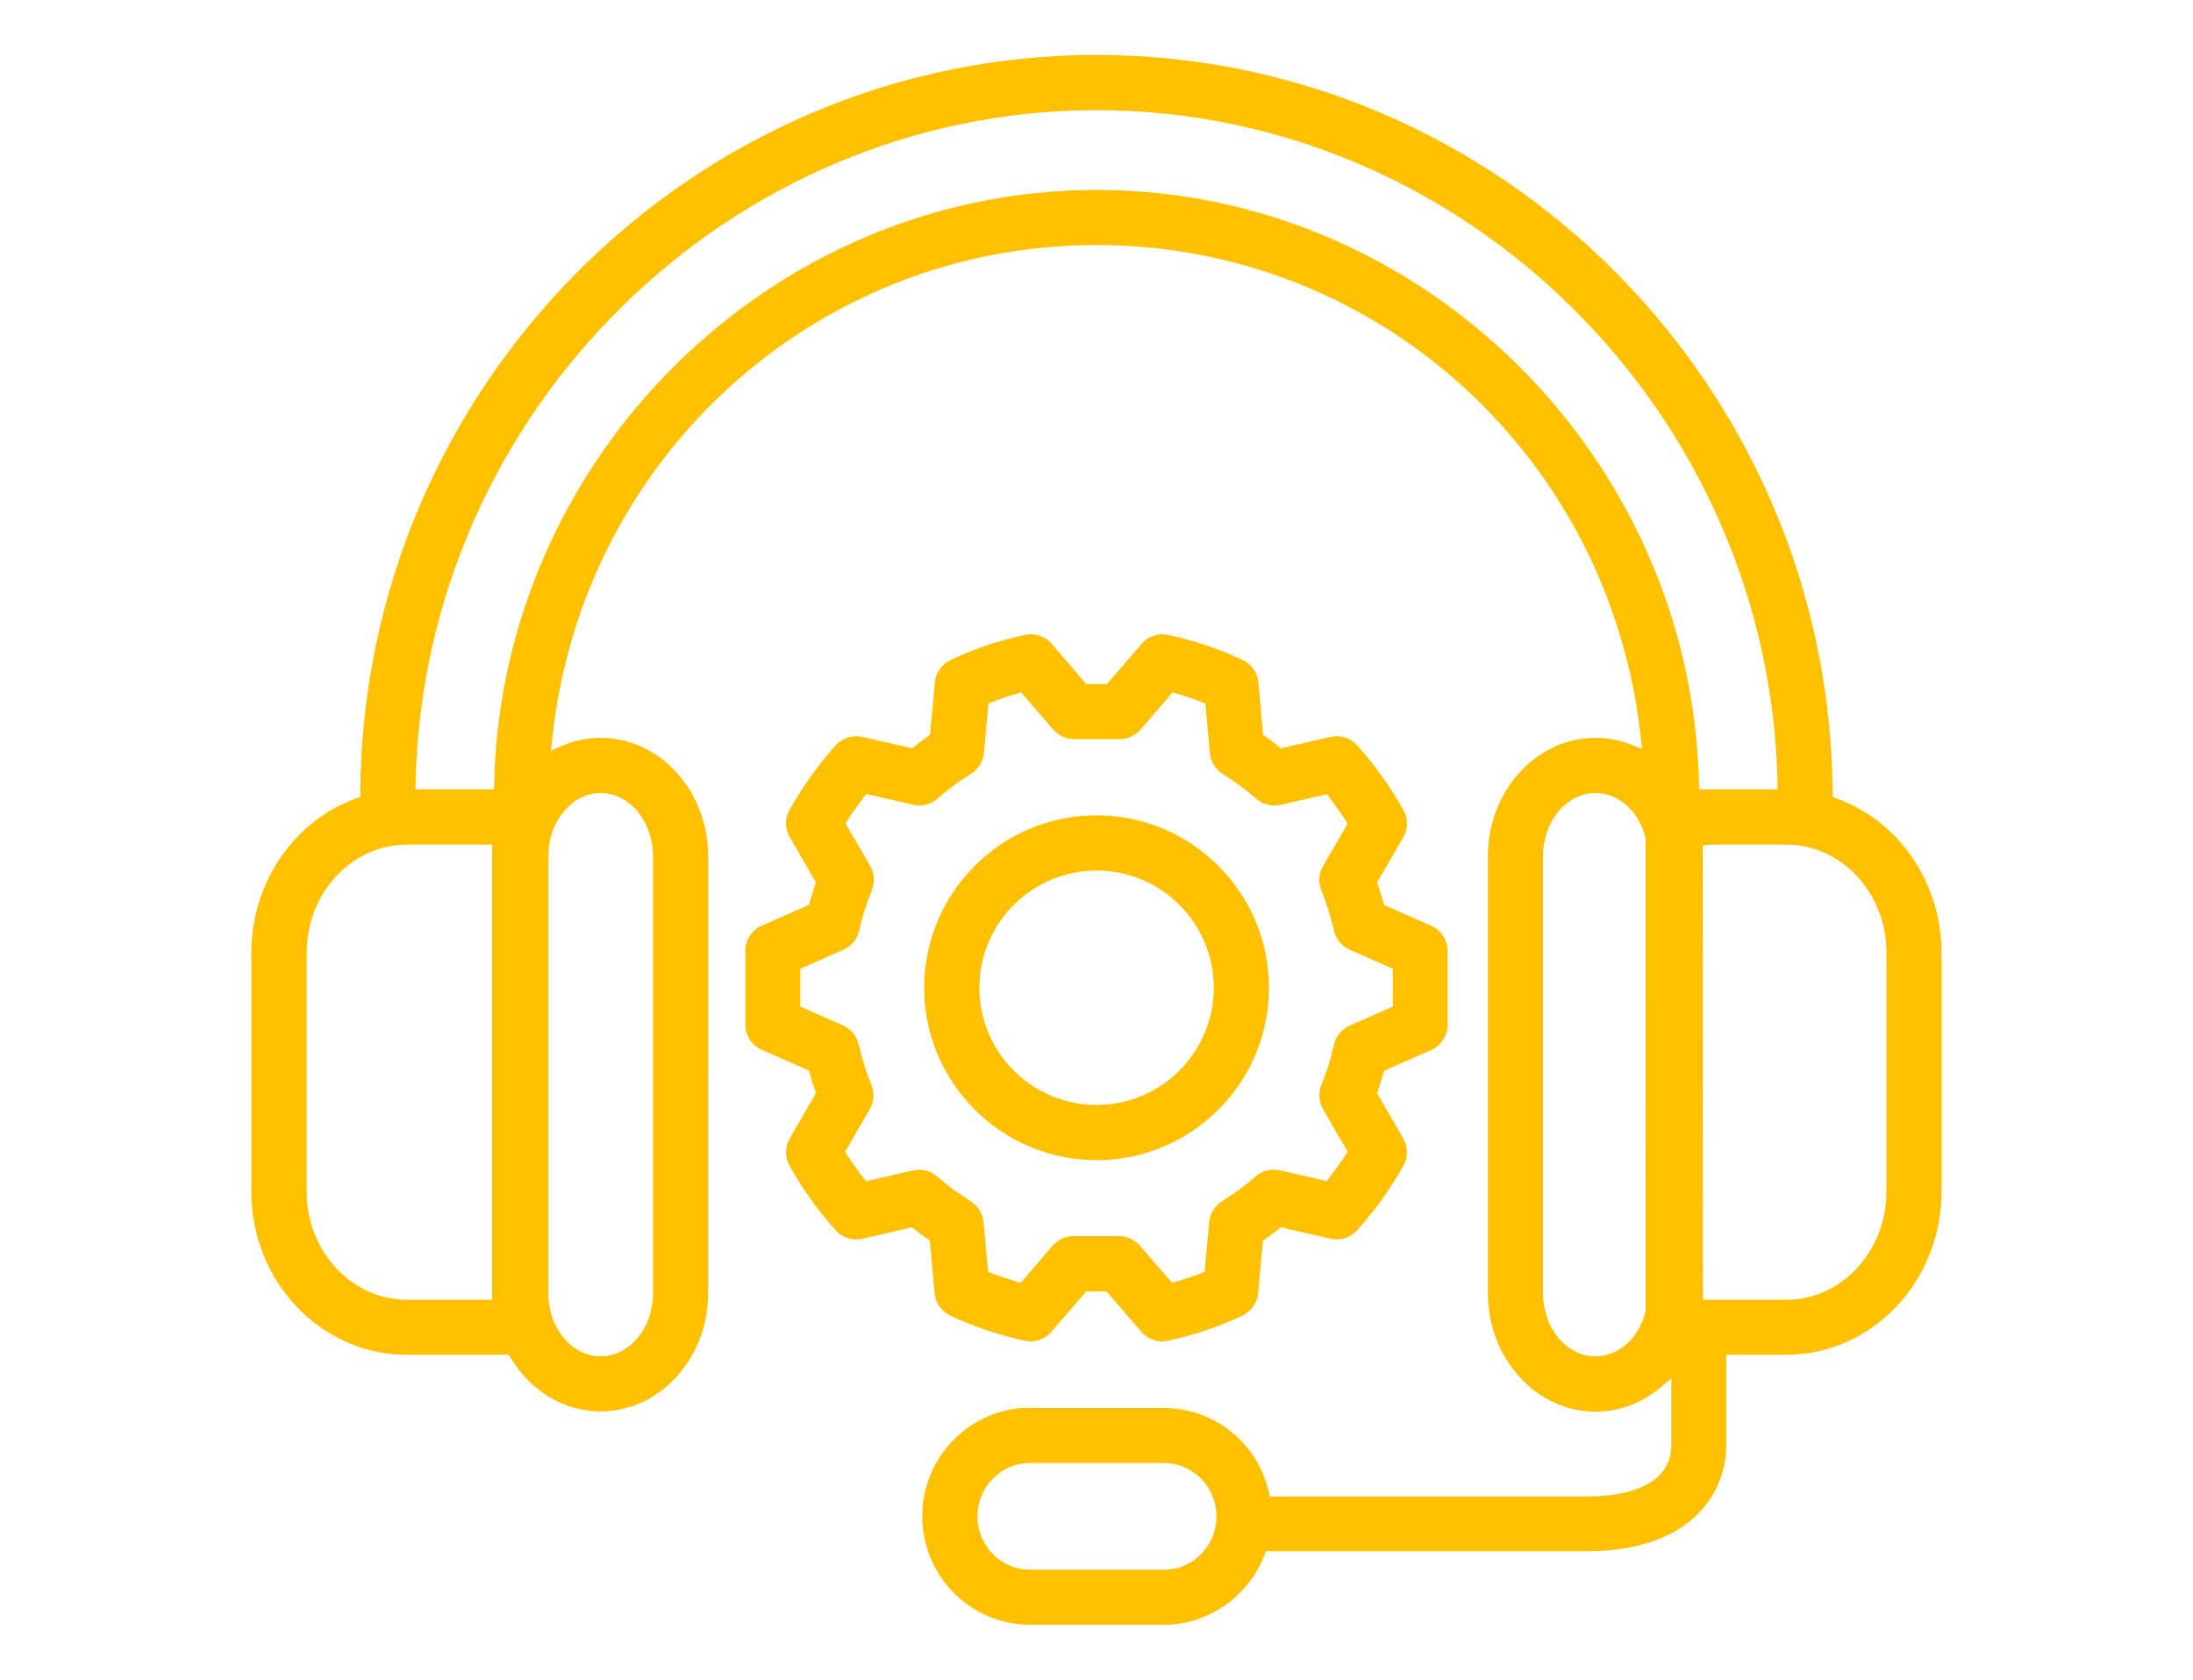
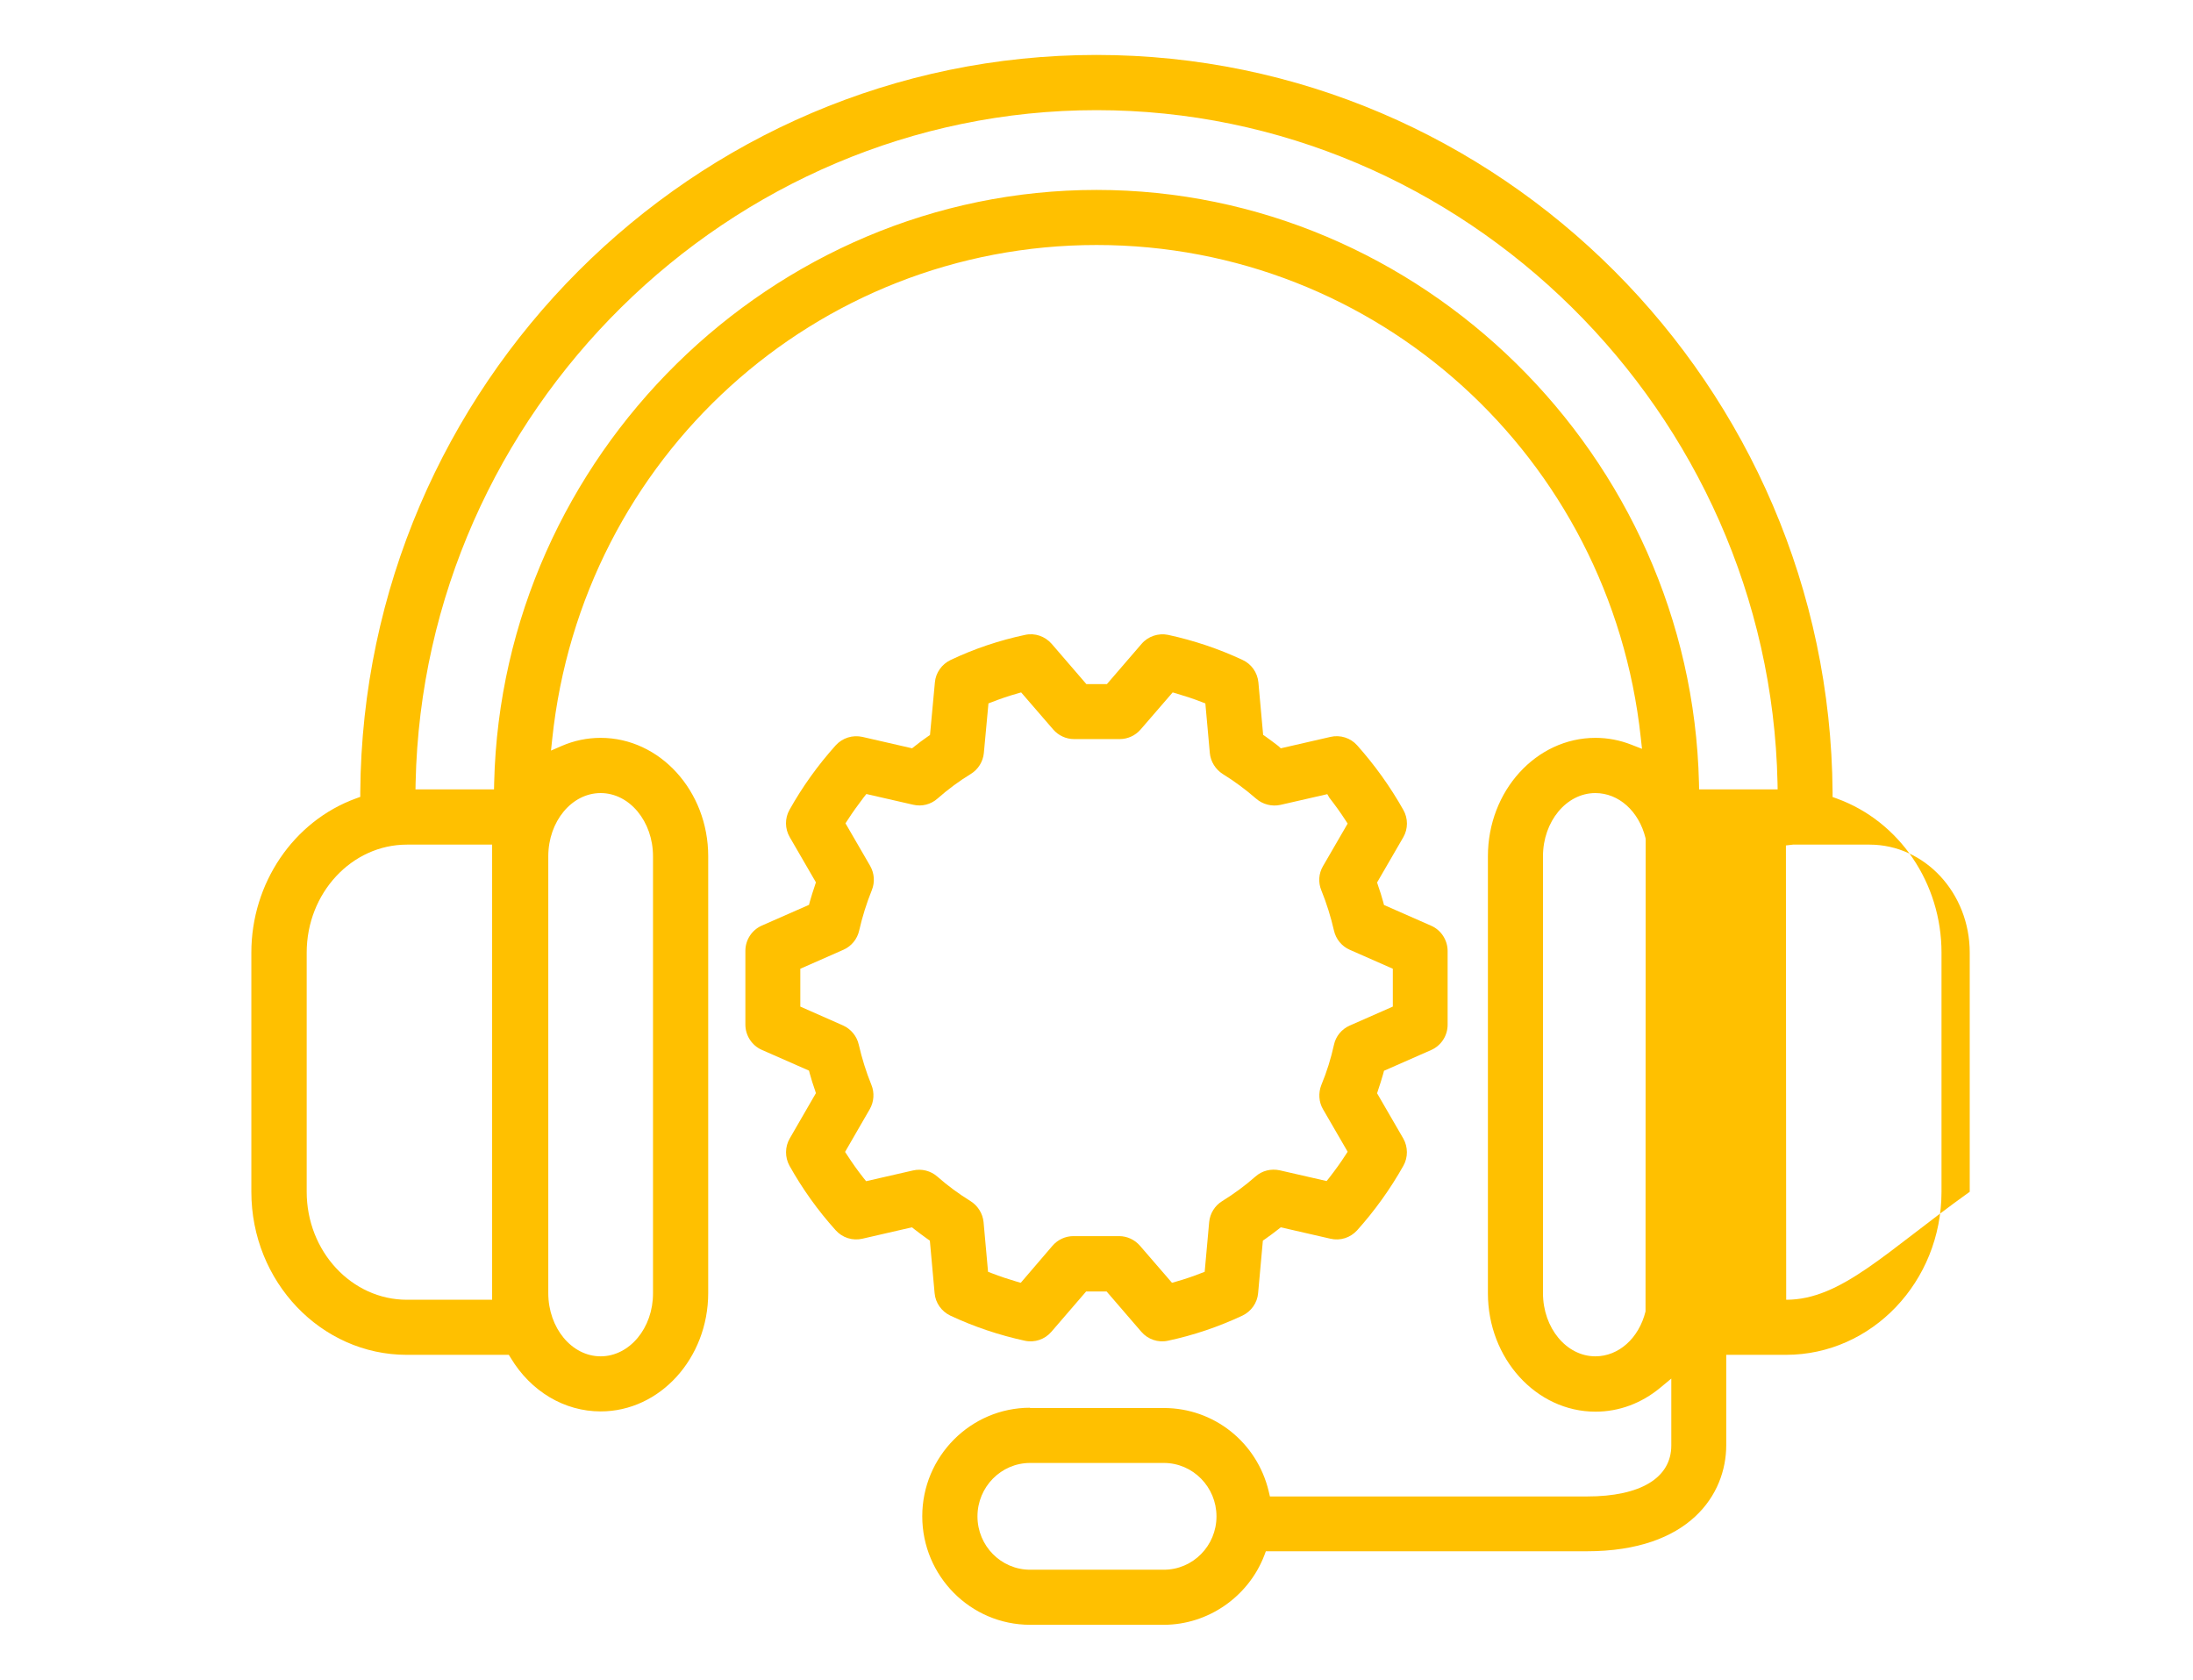
<svg xmlns="http://www.w3.org/2000/svg" version="1.1" id="Layer_1" x="0px" y="0px" viewBox="0 0 161.67 123.85" style="enable-background:new 0 0 161.67 123.85;" xml:space="preserve">
  <style type="text/css">
	.st0{fill:#FFC000;}
</style>
  <g>
    <g>
-       <path class="st0" d="M80.84,60.1c-7.01,0-12.71,5.7-12.71,12.71s5.7,12.71,12.71,12.71c7.01,0,12.71-5.7,12.71-12.71    S87.84,60.1,80.84,60.1z M80.84,81.45c-4.77,0-8.64-3.88-8.64-8.64s3.88-8.64,8.64-8.64s8.64,3.88,8.64,8.64    S85.6,81.45,80.84,81.45z" />
-     </g>
+       </g>
    <g>
      <path class="st0" d="M67.23,90.47l0.19,0.15c0.31,0.24,0.62,0.47,0.94,0.7l0.19,0.13l0.35,3.87c0.06,0.72,0.51,1.35,1.16,1.66    c1.75,0.82,3.6,1.44,5.49,1.85c0.73,0.16,1.48-0.1,1.96-0.66l2.56-2.97h1.51l2.56,2.97c0.48,0.56,1.24,0.82,1.96,0.66    c1.89-0.4,3.74-1.03,5.49-1.85c0.65-0.31,1.1-0.94,1.16-1.66l0.35-3.87l0.19-0.13c0.32-0.22,0.63-0.46,0.94-0.7l0.19-0.15    l3.66,0.84c0.73,0.17,1.47-0.07,1.97-0.62c1.3-1.45,2.45-3.05,3.41-4.76c0.35-0.62,0.34-1.39-0.01-2.01l-1.93-3.33l0.07-0.22    c0.14-0.4,0.26-0.8,0.38-1.21l0.06-0.23l3.48-1.53c0.74-0.33,1.21-1.06,1.21-1.86v-5.44c0-0.8-0.48-1.54-1.21-1.86l-3.48-1.53    l-0.06-0.23c-0.11-0.41-0.24-0.81-0.38-1.21l-0.07-0.22l1.93-3.33c0.36-0.62,0.36-1.39,0.01-2.01c-0.96-1.71-2.11-3.31-3.41-4.77    c-0.49-0.55-1.25-0.79-1.97-0.62l-3.66,0.84L94.25,55c-0.31-0.24-0.62-0.47-0.94-0.7l-0.19-0.13l-0.35-3.87    c-0.07-0.72-0.51-1.35-1.16-1.65c-1.75-0.82-3.6-1.44-5.49-1.85c-0.72-0.15-1.48,0.1-1.96,0.66l-2.56,2.97h-1.51l-2.56-2.97    c-0.49-0.56-1.24-0.82-1.96-0.66c-1.89,0.4-3.74,1.02-5.49,1.85c-0.65,0.31-1.1,0.94-1.16,1.66l-0.36,3.87l-0.19,0.13    c-0.32,0.22-0.64,0.46-0.94,0.7l-0.19,0.15l-3.66-0.84c-0.72-0.16-1.47,0.07-1.97,0.62c-1.31,1.46-2.46,3.06-3.41,4.76    c-0.35,0.62-0.34,1.39,0.02,2.01l1.93,3.33l-0.07,0.22c-0.14,0.4-0.26,0.8-0.38,1.21l-0.06,0.23l-3.48,1.53    c-0.74,0.33-1.21,1.06-1.21,1.86v5.44c0,0.8,0.48,1.54,1.21,1.86l3.48,1.53l0.06,0.23c0.11,0.41,0.24,0.81,0.38,1.21l0.07,0.22    l-1.93,3.34c-0.36,0.62-0.36,1.39-0.02,2.01c0.95,1.7,2.1,3.31,3.41,4.76c0.49,0.55,1.25,0.79,1.97,0.62L67.23,90.47z     M75.25,94.56l-0.31-0.09c-0.61-0.18-1.22-0.38-1.81-0.61l-0.29-0.11l-0.33-3.66c-0.06-0.63-0.42-1.21-0.96-1.55    c-0.86-0.53-1.69-1.14-2.45-1.81c-0.49-0.43-1.16-0.6-1.8-0.45l-3.45,0.79l-0.2-0.25c-0.42-0.53-0.81-1.08-1.18-1.65l-0.17-0.26    l1.82-3.15c0.31-0.54,0.36-1.21,0.12-1.79c-0.39-0.96-0.7-1.96-0.93-2.96c-0.14-0.63-0.58-1.16-1.16-1.42L59,74.2v-2.79l3.18-1.4    c0.59-0.26,1.02-0.79,1.16-1.42c0.23-1.01,0.54-2,0.93-2.97c0.24-0.59,0.19-1.24-0.12-1.79l-1.82-3.14l0.17-0.26    c0.36-0.56,0.76-1.11,1.17-1.65l0.2-0.25l3.45,0.79c0.64,0.15,1.31-0.02,1.8-0.46c0.76-0.67,1.58-1.28,2.45-1.81    c0.54-0.33,0.9-0.91,0.96-1.54l0.34-3.66l0.29-0.11c0.59-0.23,1.2-0.44,1.81-0.61l0.31-0.09l2.36,2.73    c0.39,0.45,0.95,0.71,1.54,0.71h3.37c0.59,0,1.15-0.26,1.54-0.71l2.36-2.73l0.31,0.09c0.61,0.18,1.22,0.38,1.81,0.61l0.29,0.11    l0.33,3.66c0.06,0.63,0.42,1.21,0.96,1.55c0.86,0.53,1.68,1.14,2.45,1.81c0.49,0.43,1.17,0.6,1.8,0.46l3.45-0.79L98,58.8    c0.42,0.54,0.82,1.09,1.18,1.65l0.17,0.26l-1.82,3.14c-0.32,0.55-0.36,1.2-0.12,1.78c0.39,0.96,0.7,1.96,0.93,2.96    c0.14,0.63,0.57,1.16,1.16,1.42l3.18,1.4v2.79l-3.18,1.4c-0.59,0.26-1.03,0.79-1.16,1.42c-0.22,1-0.53,2-0.93,2.96    c-0.23,0.58-0.19,1.25,0.12,1.78l1.82,3.14l-0.17,0.26c-0.36,0.56-0.76,1.11-1.18,1.65l-0.2,0.25l-3.45-0.79    c-0.64-0.14-1.31,0.02-1.8,0.46c-0.76,0.67-1.59,1.28-2.45,1.81c-0.54,0.33-0.9,0.91-0.96,1.55l-0.33,3.66l-0.29,0.11    c-0.59,0.23-1.2,0.44-1.81,0.61l-0.31,0.09l-2.36-2.73c-0.39-0.45-0.95-0.71-1.54-0.71h-3.37c-0.59,0-1.15,0.26-1.54,0.71    L75.25,94.56z" />
    </g>
    <g>
-       <path class="st0" d="M75.94,103.77c-4.38,0-7.95,3.59-7.95,8s3.57,8,7.95,8h9.86c3.24,0,6.22-2.05,7.4-5.1l0.12-0.32h23.66    c7.59,0,10.28-4.21,10.28-7.82v-6.66h4.41c6.32,0,11.46-5.39,11.46-12.02V70.22c0-5.11-3.09-9.67-7.7-11.35l-0.33-0.12l0-0.35    c-0.22-29.97-24.56-54.35-54.27-54.35c-29.71,0-54.06,24.38-54.27,54.34l0,0.35l-0.33,0.12c-4.6,1.68-7.7,6.25-7.7,11.36v17.63    c0,6.63,5.14,12.02,11.46,12.02h7.52l0.15,0.24c1.48,2.46,3.95,3.93,6.62,3.93c4.37,0,7.93-3.92,7.93-8.73V63.12    c0-4.81-3.56-8.73-7.93-8.73c-0.99,0-1.96,0.2-2.88,0.6l-0.78,0.34l0.09-0.85c2.18-20.76,19.43-36.42,40.13-36.42    c20.65,0,37.89,15.61,40.12,36.32l0.09,0.82l-0.77-0.3c-0.86-0.34-1.75-0.51-2.66-0.51c-4.37,0-7.93,3.91-7.93,8.73v32.21    c0,4.81,3.56,8.73,7.93,8.73c1.73,0,3.38-0.61,4.77-1.76l0.82-0.68v4.93c0,2.39-2.27,3.76-6.21,3.76H93.62l-0.09-0.38    c-0.86-3.61-4.04-6.14-7.73-6.14H75.94z M85.8,115.71h-9.86c-2.14,0-3.88-1.76-3.88-3.93s1.74-3.94,3.88-3.94h9.86    c2.14,0,3.88,1.77,3.88,3.94S87.94,115.71,85.8,115.71z M117.61,99.98c-2.13,0-3.86-2.09-3.86-4.66V63.12    c0-2.57,1.73-4.66,3.86-4.66c1.72,0,3.21,1.33,3.7,3.32l0.01,0.12l-0.01,34.77C120.82,98.65,119.33,99.98,117.61,99.98z     M44.28,99.98c-2.13,0-3.86-2.09-3.86-4.66V63.12c0-2.57,1.73-4.66,3.86-4.66c2.13,0,3.86,2.09,3.86,4.66v32.21    C48.15,97.89,46.41,99.98,44.28,99.98z M131.68,95.81h-6.14l-0.02-33.49l0.52-0.06h5.64c4.08,0,7.39,3.57,7.39,7.96v17.63    C139.07,92.24,135.75,95.81,131.68,95.81z M36.28,95.81H30c-4.08,0-7.39-3.57-7.39-7.96V70.22c0-4.39,3.32-7.96,7.39-7.96h6.28    V95.81z M131.05,58.19h-5.79l-0.01-0.49C124.67,33.6,104.75,14,80.84,14C56.93,14,37.01,33.6,36.43,57.7l-0.01,0.49h-5.79    l0.01-0.51c0.59-27.33,23.11-49.56,50.2-49.56s49.61,22.24,50.2,49.57L131.05,58.19z" />
+       <path class="st0" d="M75.94,103.77c-4.38,0-7.95,3.59-7.95,8s3.57,8,7.95,8h9.86c3.24,0,6.22-2.05,7.4-5.1l0.12-0.32h23.66    c7.59,0,10.28-4.21,10.28-7.82v-6.66h4.41c6.32,0,11.46-5.39,11.46-12.02V70.22c0-5.11-3.09-9.67-7.7-11.35l-0.33-0.12l0-0.35    c-0.22-29.97-24.56-54.35-54.27-54.35c-29.71,0-54.06,24.38-54.27,54.34l0,0.35l-0.33,0.12c-4.6,1.68-7.7,6.25-7.7,11.36v17.63    c0,6.63,5.14,12.02,11.46,12.02h7.52l0.15,0.24c1.48,2.46,3.95,3.93,6.62,3.93c4.37,0,7.93-3.92,7.93-8.73V63.12    c0-4.81-3.56-8.73-7.93-8.73c-0.99,0-1.96,0.2-2.88,0.6l-0.78,0.34l0.09-0.85c2.18-20.76,19.43-36.42,40.13-36.42    c20.65,0,37.89,15.61,40.12,36.32l0.09,0.82l-0.77-0.3c-0.86-0.34-1.75-0.51-2.66-0.51c-4.37,0-7.93,3.91-7.93,8.73v32.21    c0,4.81,3.56,8.73,7.93,8.73c1.73,0,3.38-0.61,4.77-1.76l0.82-0.68v4.93c0,2.39-2.27,3.76-6.21,3.76H93.62l-0.09-0.38    c-0.86-3.61-4.04-6.14-7.73-6.14H75.94z M85.8,115.71h-9.86c-2.14,0-3.88-1.76-3.88-3.93s1.74-3.94,3.88-3.94h9.86    c2.14,0,3.88,1.77,3.88,3.94S87.94,115.71,85.8,115.71z M117.61,99.98c-2.13,0-3.86-2.09-3.86-4.66V63.12    c0-2.57,1.73-4.66,3.86-4.66c1.72,0,3.21,1.33,3.7,3.32l0.01,0.12l-0.01,34.77C120.82,98.65,119.33,99.98,117.61,99.98z     M44.28,99.98c-2.13,0-3.86-2.09-3.86-4.66V63.12c0-2.57,1.73-4.66,3.86-4.66c2.13,0,3.86,2.09,3.86,4.66v32.21    C48.15,97.89,46.41,99.98,44.28,99.98z M131.68,95.81l-0.02-33.49l0.52-0.06h5.64c4.08,0,7.39,3.57,7.39,7.96v17.63    C139.07,92.24,135.75,95.81,131.68,95.81z M36.28,95.81H30c-4.08,0-7.39-3.57-7.39-7.96V70.22c0-4.39,3.32-7.96,7.39-7.96h6.28    V95.81z M131.05,58.19h-5.79l-0.01-0.49C124.67,33.6,104.75,14,80.84,14C56.93,14,37.01,33.6,36.43,57.7l-0.01,0.49h-5.79    l0.01-0.51c0.59-27.33,23.11-49.56,50.2-49.56s49.61,22.24,50.2,49.57L131.05,58.19z" />
    </g>
  </g>
</svg>